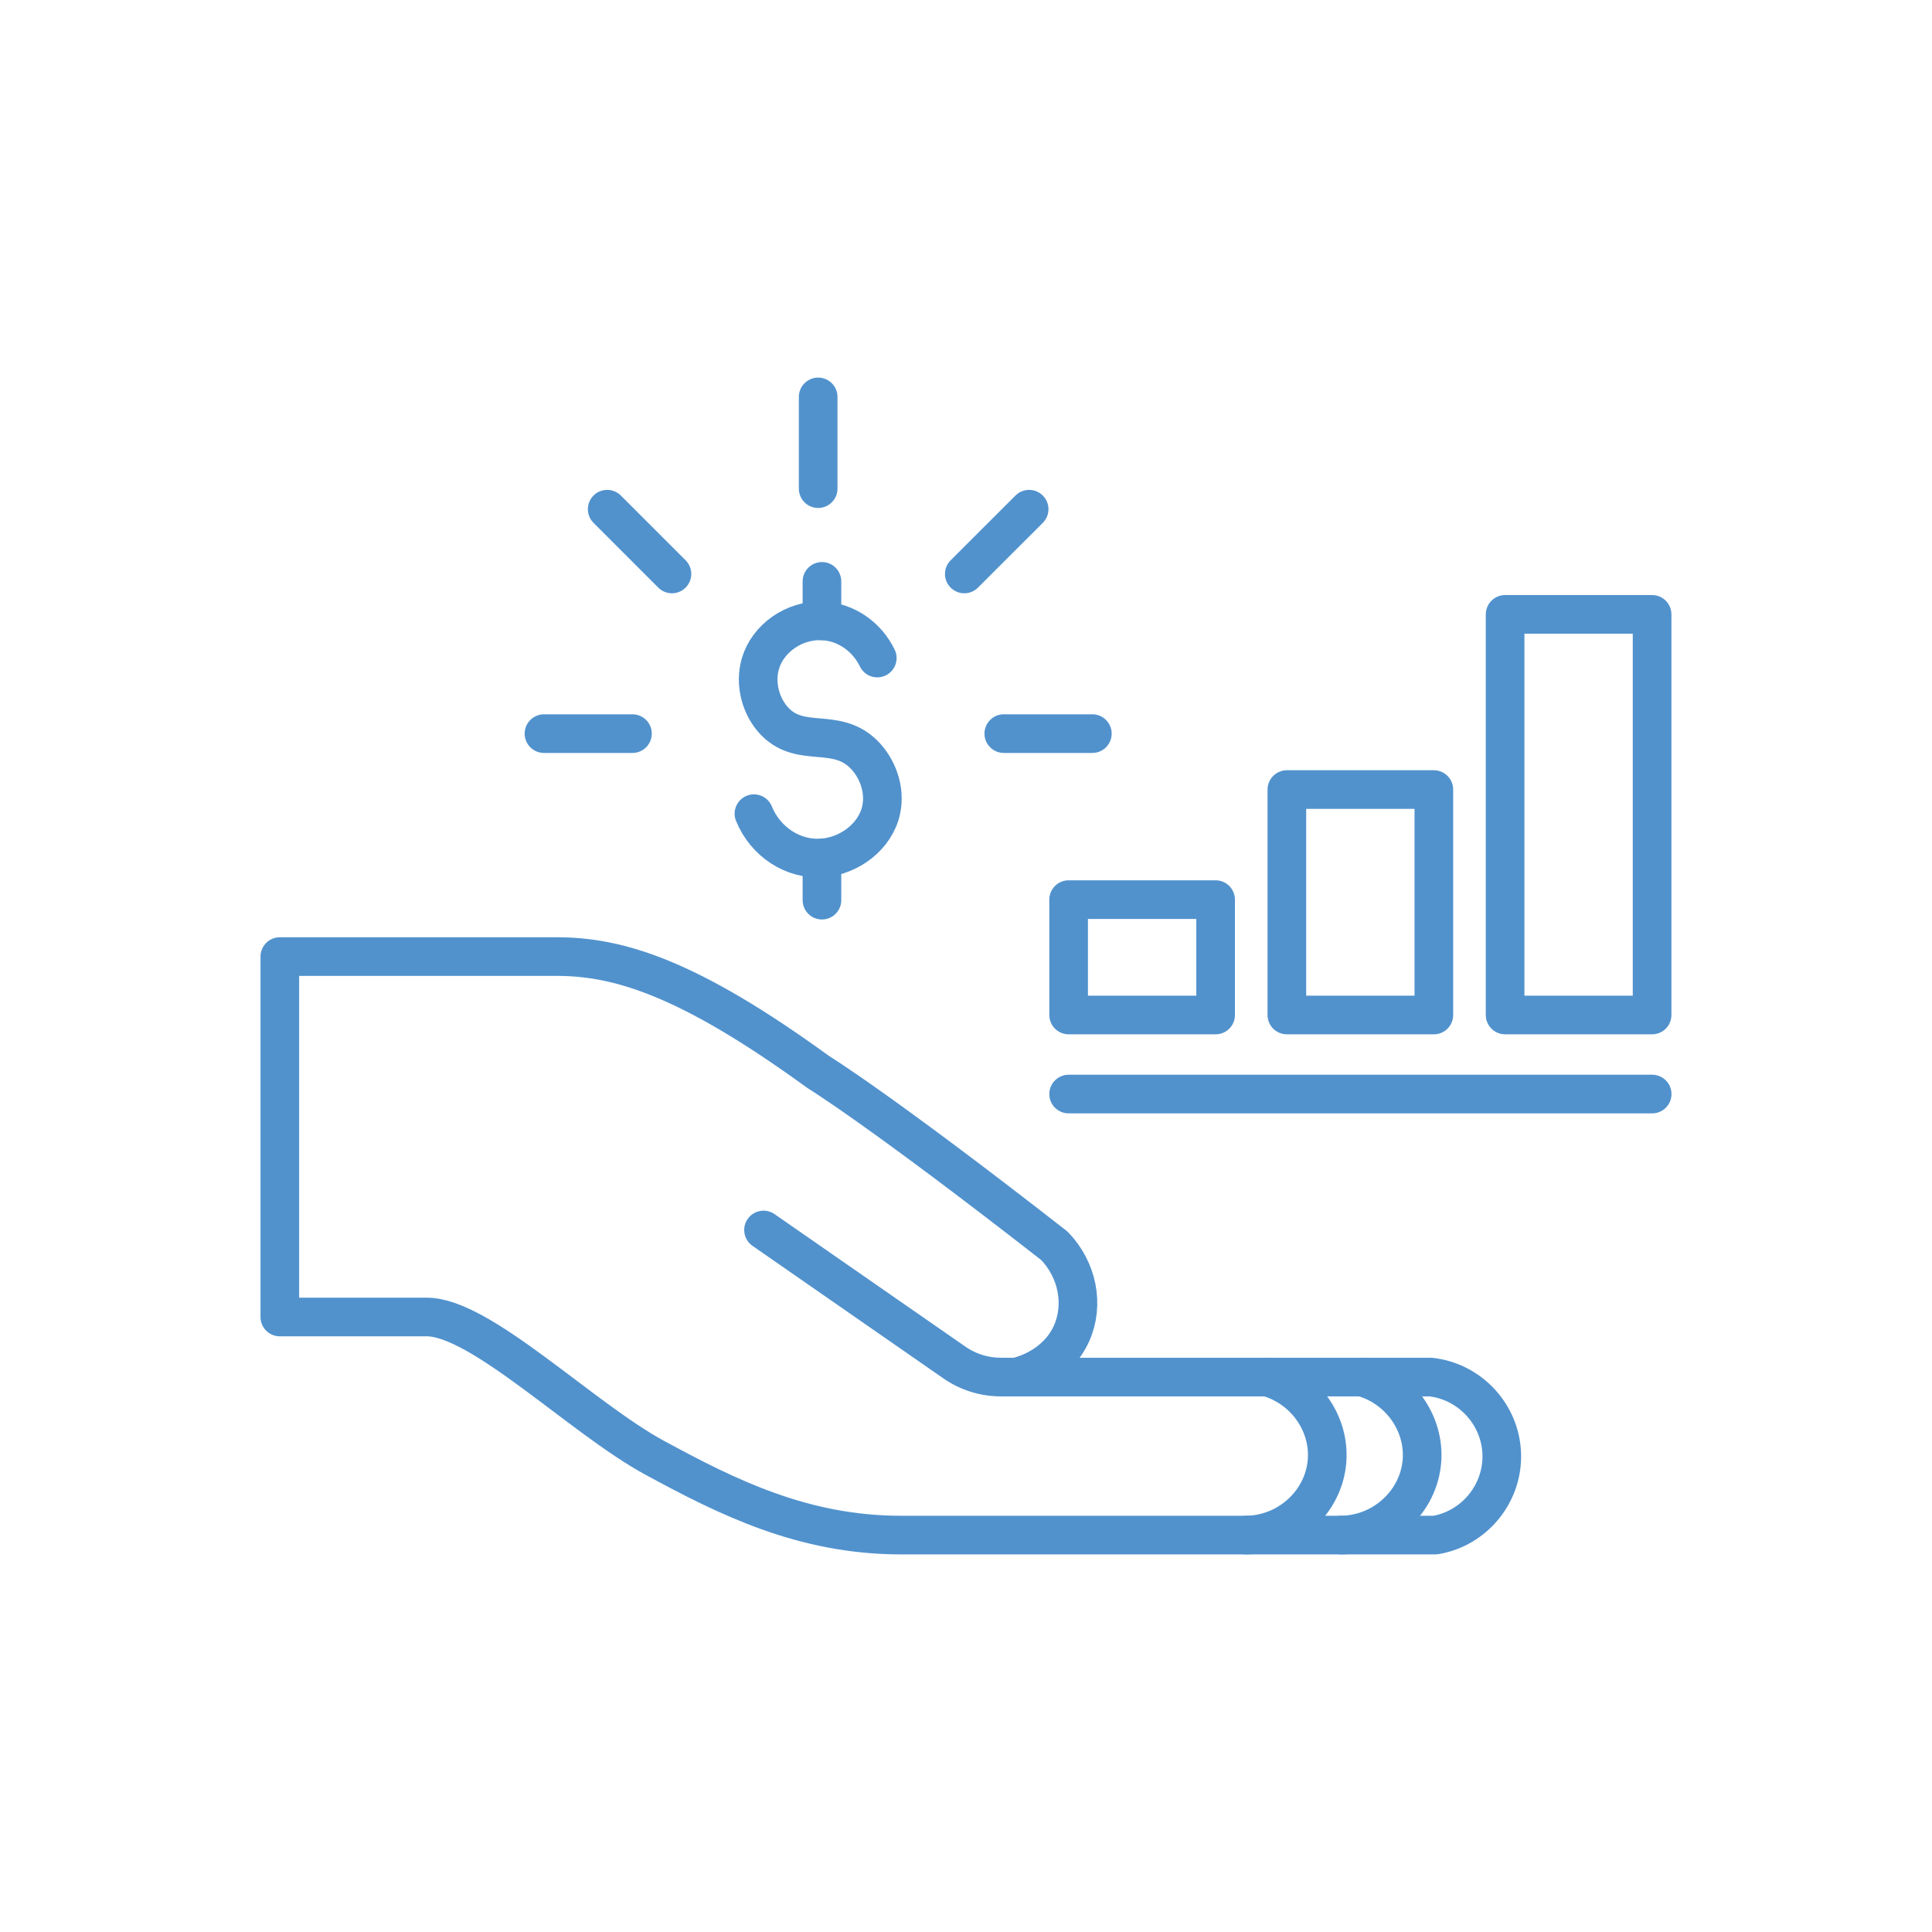
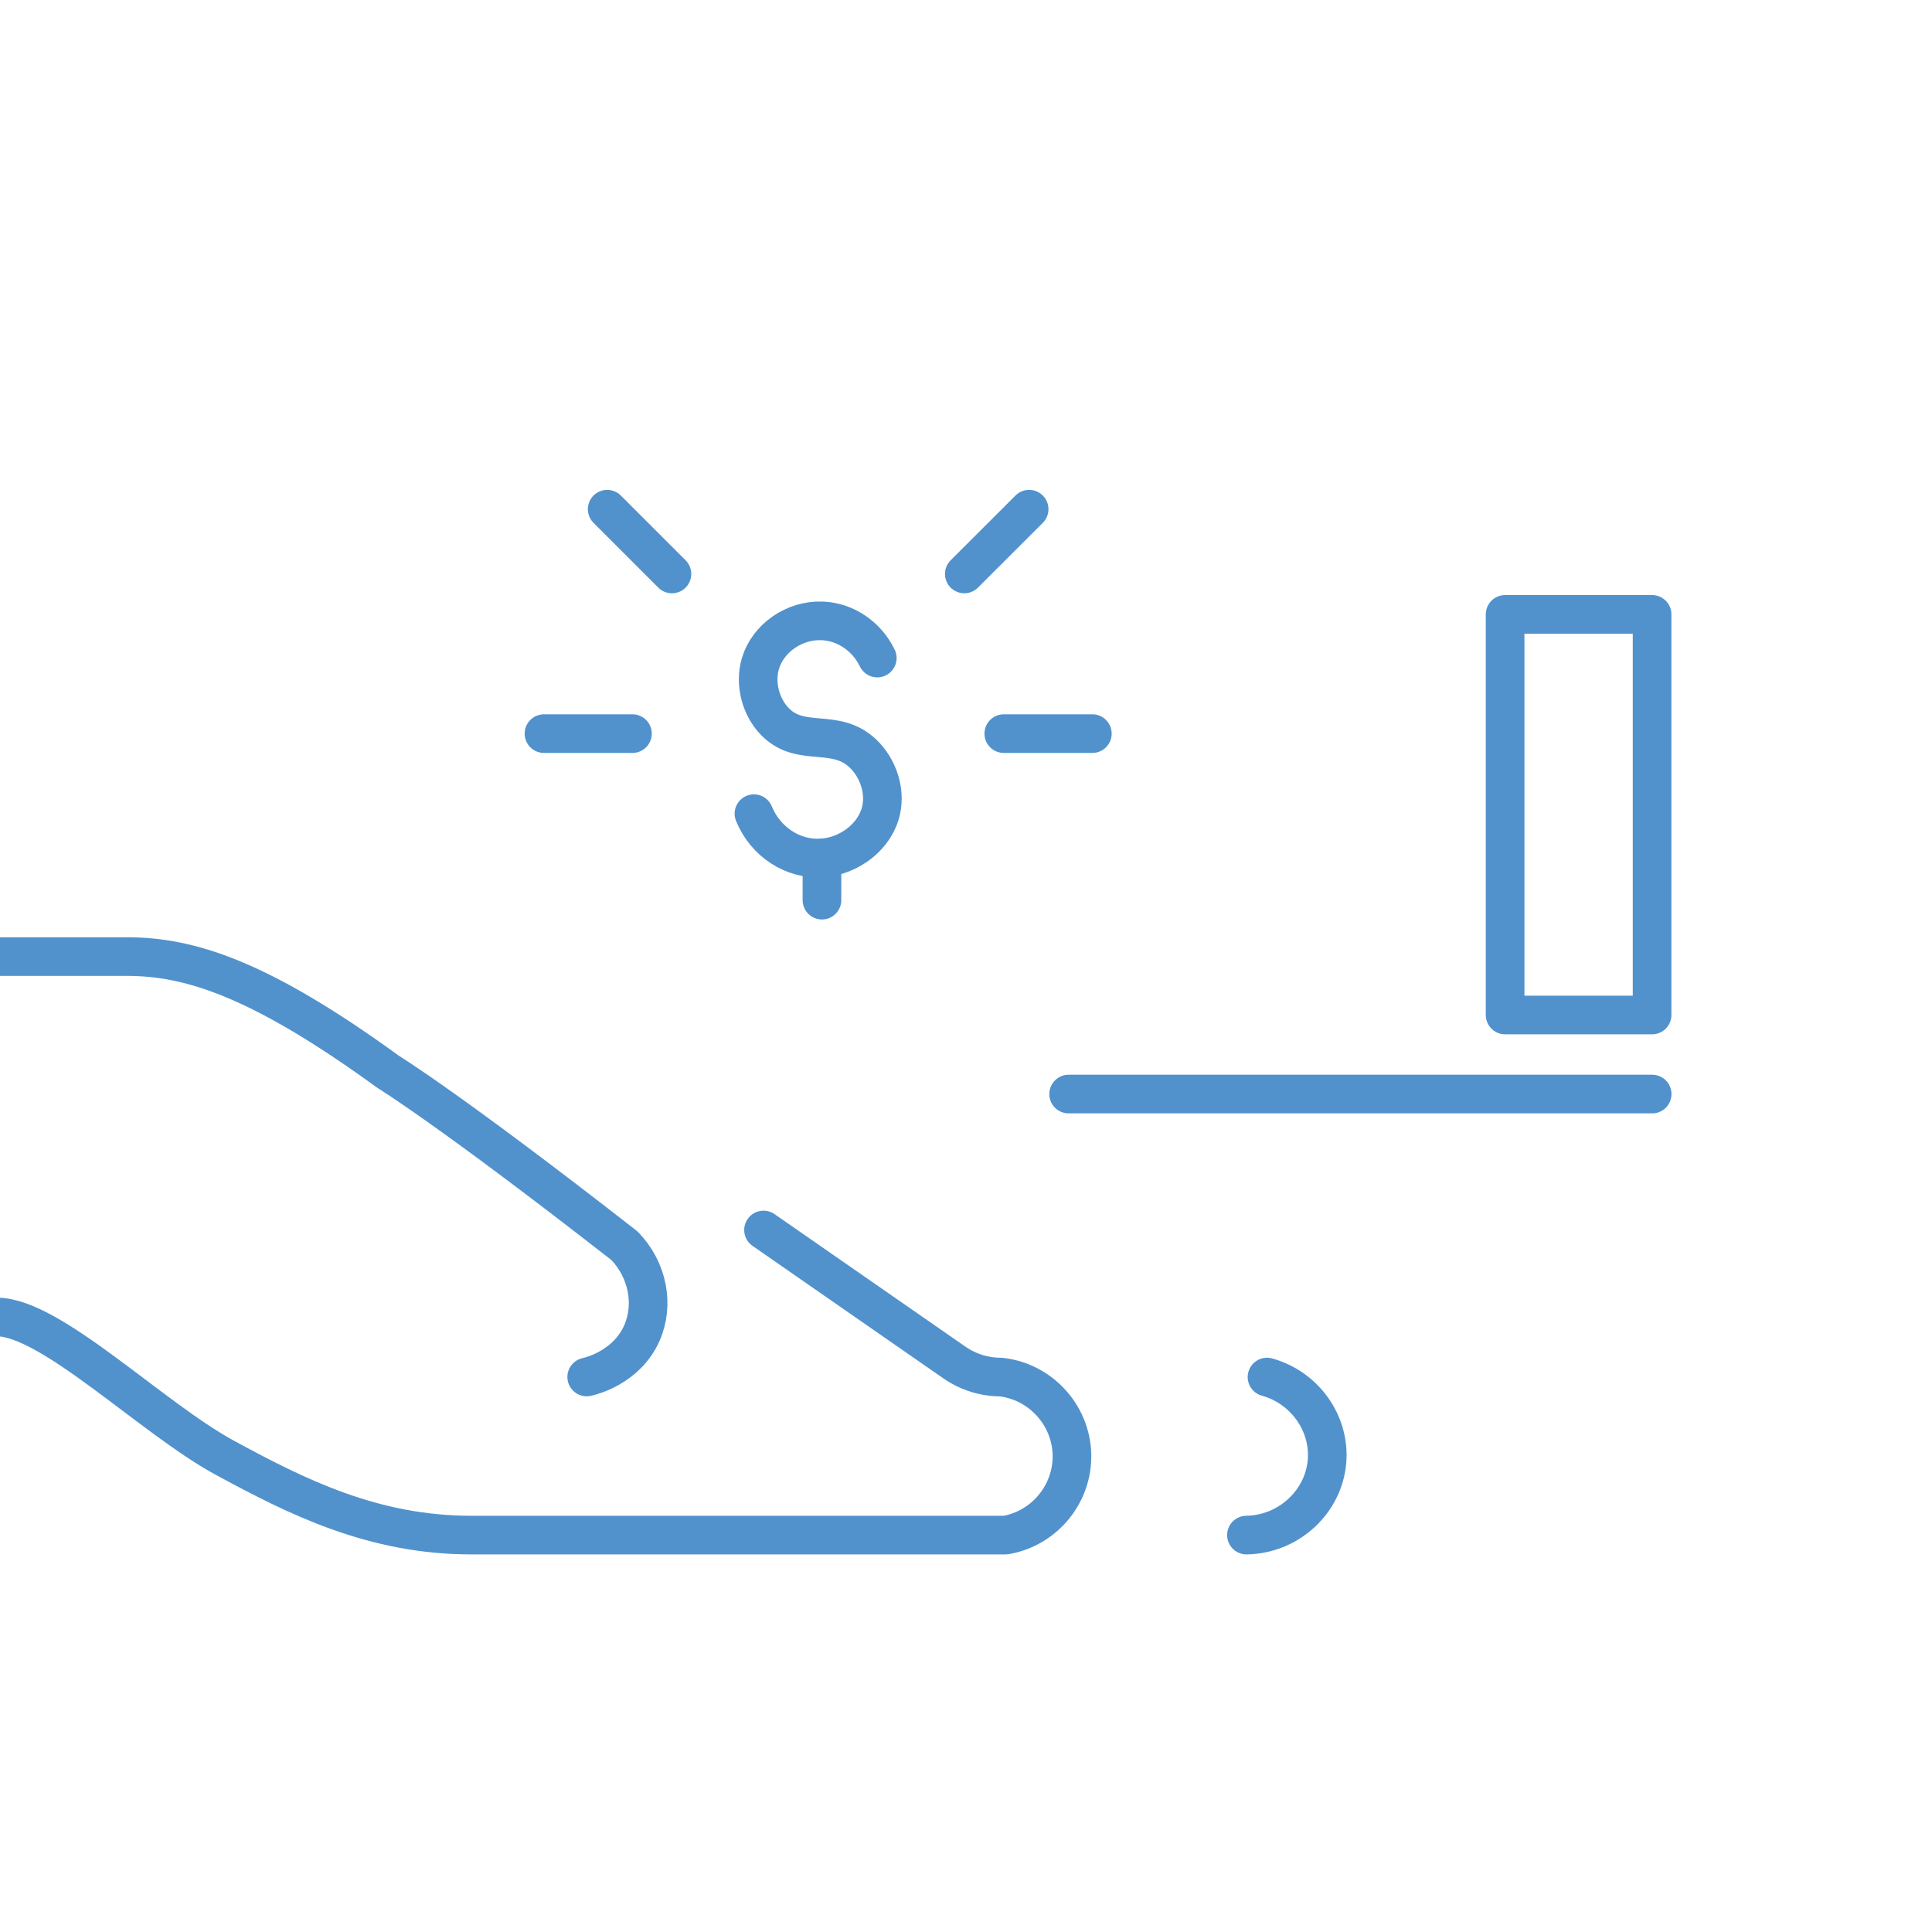
<svg xmlns="http://www.w3.org/2000/svg" id="Sky_Blue" data-name="Sky Blue" viewBox="0 0 250 250">
  <defs>
    <style>      .cls-1 {        fill: none;        stroke: #5192cd;        stroke-linecap: round;        stroke-linejoin: round;        stroke-width: 5px;      }    </style>
  </defs>
-   <path class="cls-1" d="M98.8,159.16l24.7,17.15c1.76,1.22,3.85,1.88,6,1.88h55.62c5.13.57,9.08,4.89,9.21,10.02.12,5.09-3.55,9.56-8.59,10.43h-69.14c-12.68,0-22.5-4.91-31.91-10.02-9.41-5.11-22.5-18.2-29.46-18.2h-19.02v-46.64h35.8c7.97,0,16.99,2.66,33.86,14.93,0,0,7.98,4.87,30.57,22.5h0c3,3.11,3.87,7.61,2.23,11.31-1.98,4.44-6.61,5.55-7.13,5.66" />
+   <path class="cls-1" d="M98.8,159.16l24.7,17.15c1.76,1.22,3.85,1.88,6,1.88c5.13.57,9.08,4.89,9.21,10.02.12,5.09-3.55,9.56-8.59,10.43h-69.14c-12.68,0-22.5-4.91-31.91-10.02-9.41-5.11-22.5-18.2-29.46-18.2h-19.02v-46.64h35.8c7.97,0,16.99,2.66,33.86,14.93,0,0,7.98,4.87,30.57,22.5h0c3,3.11,3.87,7.61,2.23,11.31-1.98,4.44-6.61,5.55-7.13,5.66" />
  <path class="cls-1" d="M161.29,198.64c5.52-.09,10.03-4.36,10.43-9.61.37-4.86-2.87-9.48-7.77-10.84" />
-   <path class="cls-1" d="M173.57,198.64c5.52-.09,10.03-4.36,10.43-9.61.37-4.86-2.87-9.48-7.77-10.84" />
  <line class="cls-1" x1="129.89" y1="94.93" x2="141.35" y2="94.93" />
  <line class="cls-1" x1="124.78" y1="74.27" x2="133.17" y2="65.89" />
  <line class="cls-1" x1="81.84" y1="94.93" x2="70.39" y2="94.93" />
  <line class="cls-1" x1="86.95" y1="74.27" x2="78.57" y2="65.89" />
-   <line class="cls-1" x1="105.87" y1="63.23" x2="105.87" y2="51.36" />
-   <rect class="cls-1" x="138.28" y="116.41" width="19.02" height="14.93" />
-   <rect class="cls-1" x="166.52" y="102.17" width="19.02" height="29.17" />
  <rect class="cls-1" x="194.76" y="79.5" width="19.02" height="51.84" />
  <line class="cls-1" x1="138.28" y1="141.57" x2="213.79" y2="141.57" />
  <g>
    <path class="cls-1" d="M113.52,85.15c-1.37-2.83-4.13-4.7-7.16-4.81-3.59-.13-6.99,2.24-7.96,5.52-.78,2.63.05,5.68,1.93,7.57,3.37,3.38,7.76.66,11.35,4.09,1.86,1.78,2.91,4.64,2.35,7.26-.73,3.46-4.13,6-7.67,6.24-3.72.25-7.3-2.05-8.8-5.73" />
-     <line class="cls-1" x1="106.36" y1="80.34" x2="106.36" y2="75.23" />
    <line class="cls-1" x1="106.36" y1="116.48" x2="106.36" y2="111.02" />
  </g>
</svg>